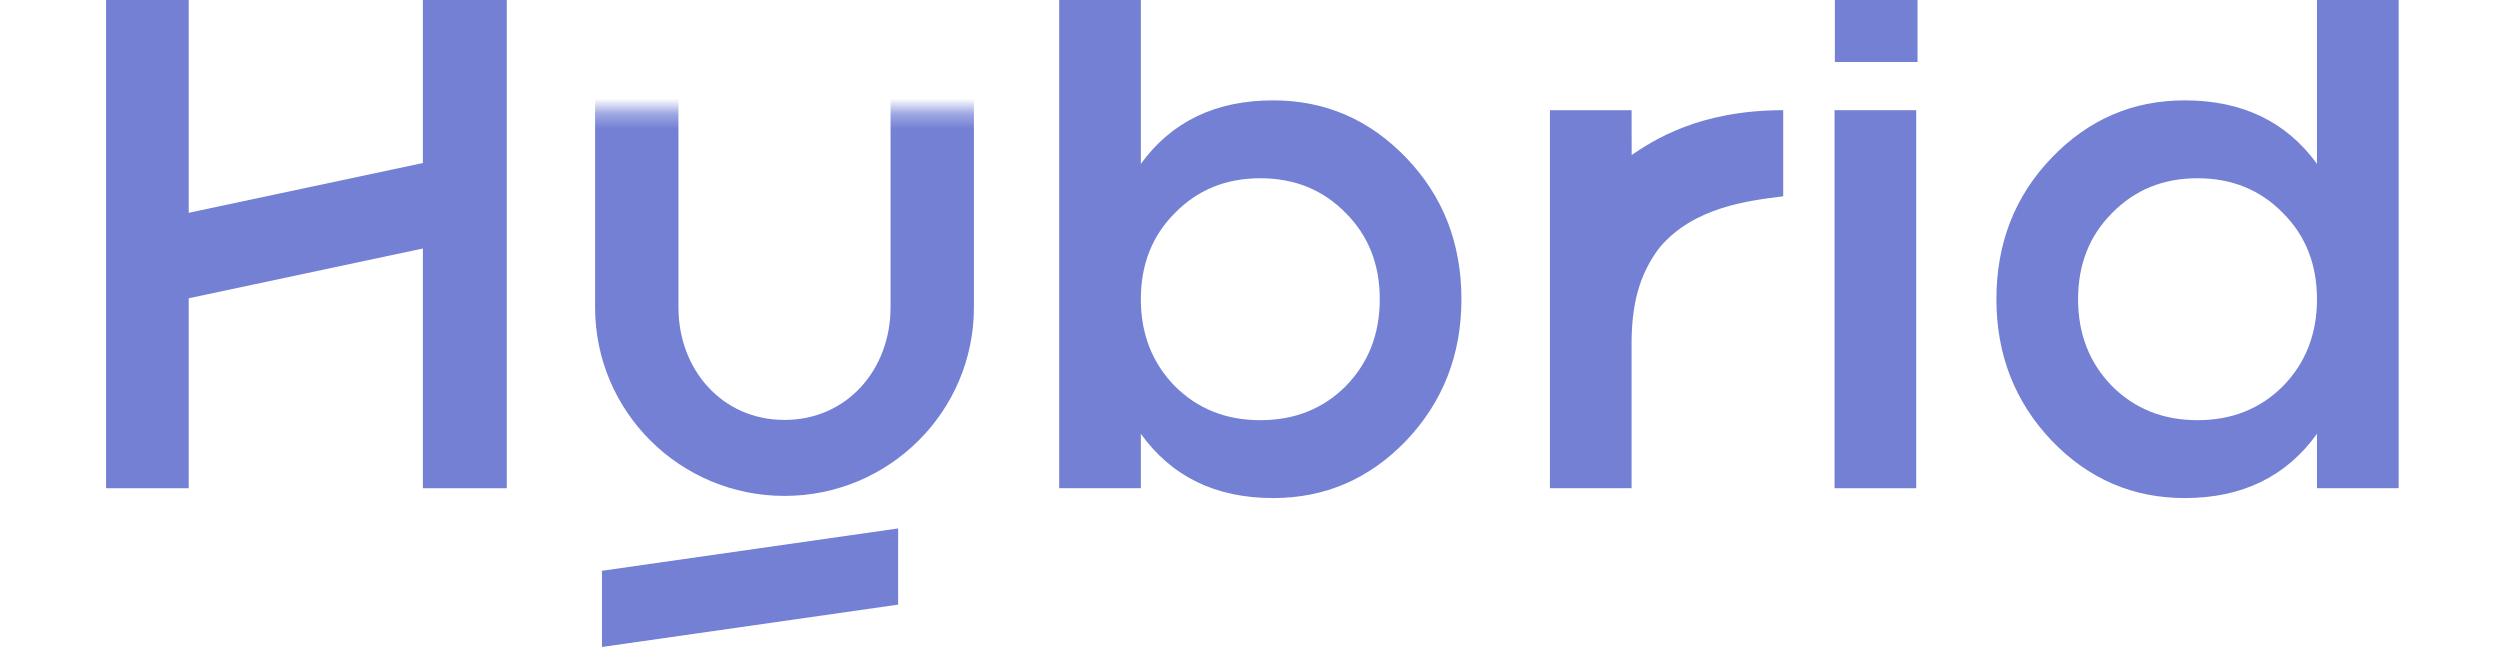
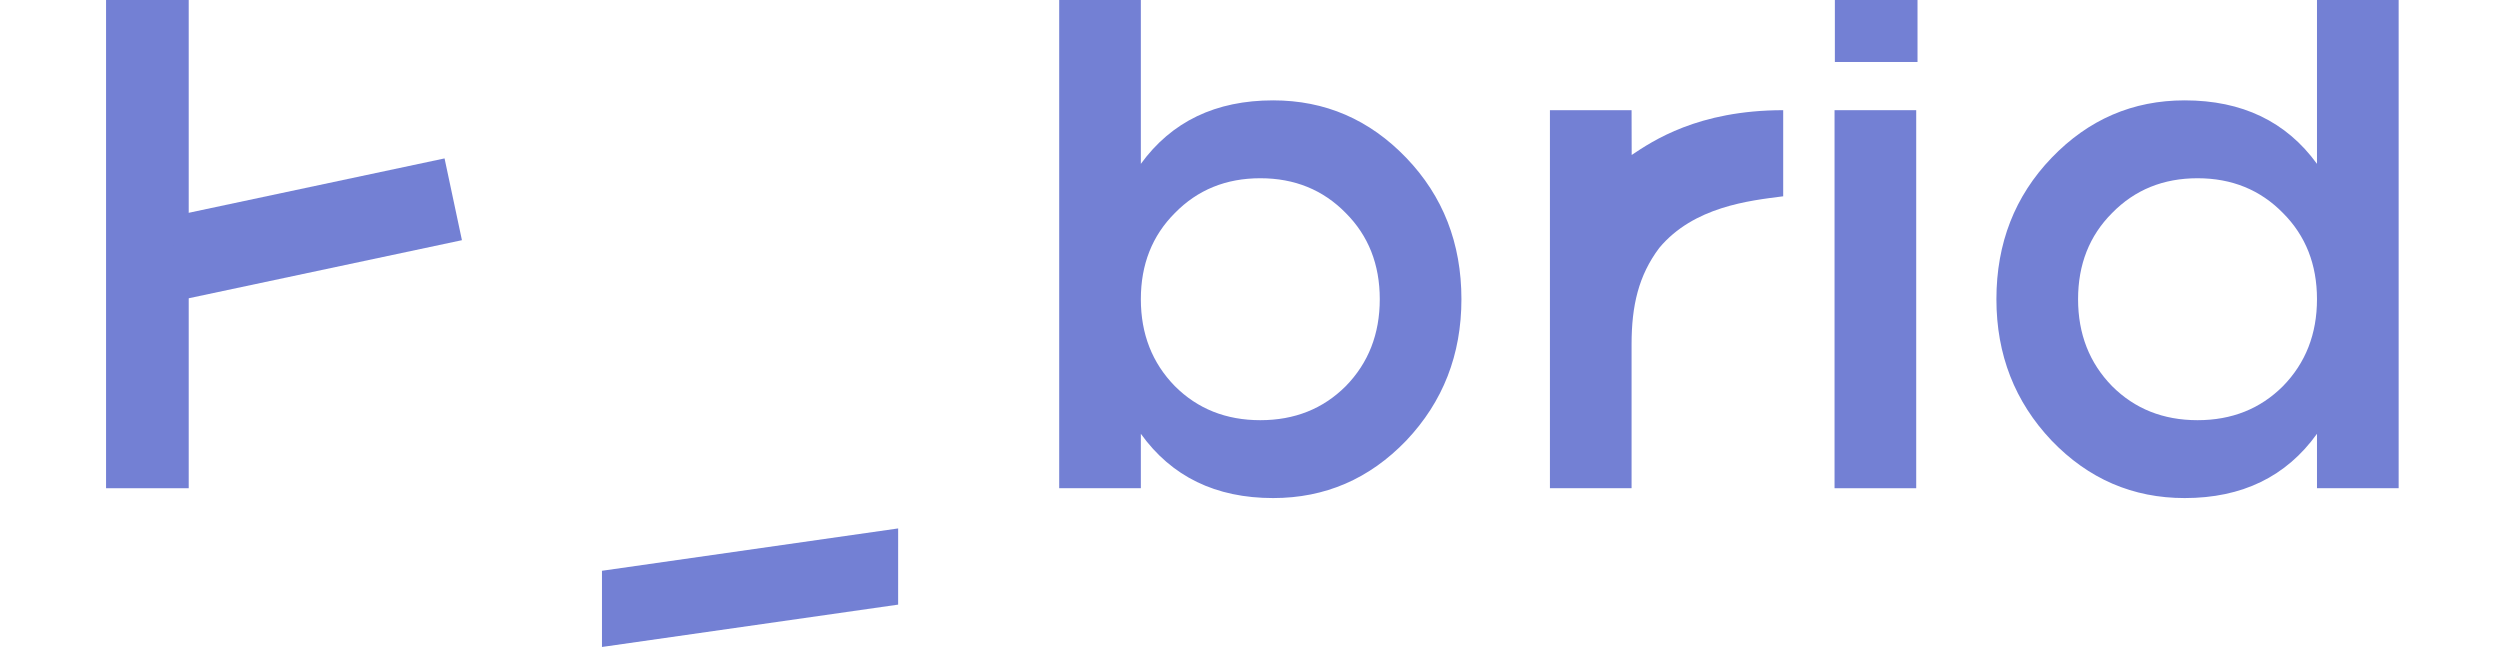
<svg xmlns="http://www.w3.org/2000/svg" width="165" height="44" viewBox="0 0 165 44" fill="none">
  <mask id="mask0_1059_171" style="mask-type:alpha" maskUnits="userSpaceOnUse" x="32" y="7" width="41" height="32">
    <rect x="32.911" y="7.326" width="39.094" height="30.912" fill="#C4C4C4" />
  </mask>
  <g mask="url(#mask0_1059_171)">
-     <path fill-rule="evenodd" clip-rule="evenodd" d="M58.776 20.291V6.984C58.776 2.883 55.898 -0.441 51.777 -0.441C47.656 -0.441 44.778 2.883 44.778 6.984V20.291C44.778 24.392 47.656 27.716 51.777 27.716C55.898 27.716 58.776 24.392 58.776 20.291ZM51.777 -5.455C44.873 -5.455 39.276 0.114 39.276 6.984V20.291C39.276 27.161 44.873 32.73 51.777 32.73C58.681 32.73 64.278 27.161 64.278 20.291V6.984C64.278 0.114 58.681 -5.455 51.777 -5.455Z" fill="#7380D4" />
-   </g>
+     </g>
  <path d="M84.029 6.624C87.456 6.624 90.383 7.888 92.812 10.416C95.24 12.944 96.454 16.055 96.454 19.748C96.454 23.407 95.24 26.517 92.812 29.079C90.383 31.607 87.456 32.872 84.029 32.872C80.237 32.872 77.326 31.458 75.296 28.63V32.223H69.907V0H75.296V10.815C77.326 8.021 80.237 6.624 84.029 6.624ZM77.542 25.486C79.039 26.983 80.919 27.732 83.181 27.732C85.443 27.732 87.323 26.983 88.82 25.486C90.317 23.956 91.065 22.043 91.065 19.748C91.065 17.452 90.317 15.556 88.82 14.059C87.323 12.529 85.443 11.764 83.181 11.764C80.919 11.764 79.039 12.529 77.542 14.059C76.045 15.556 75.296 17.452 75.296 19.748C75.296 22.043 76.045 23.956 77.542 25.486Z" fill="#7380D4" />
  <path d="M107.691 10.228C109.054 9.319 112.059 7.272 117.691 7.272V12.956C115.468 13.239 111.782 13.638 109.509 16.365C108.145 18.183 107.684 20.168 107.684 22.729V32.223H102.295V7.272H107.684L107.691 10.228Z" fill="#7380D4" />
  <path d="M121.08 32.223V7.272H126.47V32.223H121.08Z" fill="#7380D4" />
  <path d="M152.921 0H158.311V32.223H152.921V28.63C150.892 31.458 147.981 32.872 144.189 32.872C140.762 32.872 137.835 31.607 135.406 29.079C132.978 26.517 131.763 23.407 131.763 19.748C131.763 16.055 132.978 12.944 135.406 10.416C137.835 7.888 140.762 6.624 144.189 6.624C147.981 6.624 150.892 8.021 152.921 10.815V0ZM139.398 25.486C140.895 26.983 142.775 27.732 145.037 27.732C147.299 27.732 149.179 26.983 150.676 25.486C152.173 23.956 152.921 22.043 152.921 19.748C152.921 17.452 152.173 15.556 150.676 14.059C149.179 12.529 147.299 11.764 145.037 11.764C142.775 11.764 140.895 12.529 139.398 14.059C137.901 15.556 137.153 17.452 137.153 19.748C137.153 22.043 137.901 23.956 139.398 25.486Z" fill="#7380D4" />
-   <path d="M12.455 32.223H7V0H12.455V32.223ZM33.447 32.223H27.911V0H33.447V32.223Z" fill="#7380D4" />
+   <path d="M12.455 32.223H7V0H12.455V32.223ZM33.447 32.223H27.911V0V32.223Z" fill="#7380D4" />
  <rect x="11.091" y="14.334" width="18.657" height="5.518" transform="rotate(-12 11.091 14.334)" fill="#7380D4" />
  <path d="M39.73 37.671L59.278 34.876L59.277 39.905L39.73 42.7L39.73 37.671Z" fill="#7380D4" />
  <rect x="121.101" width="5.455" height="4.091" fill="#7380D4" />
</svg>